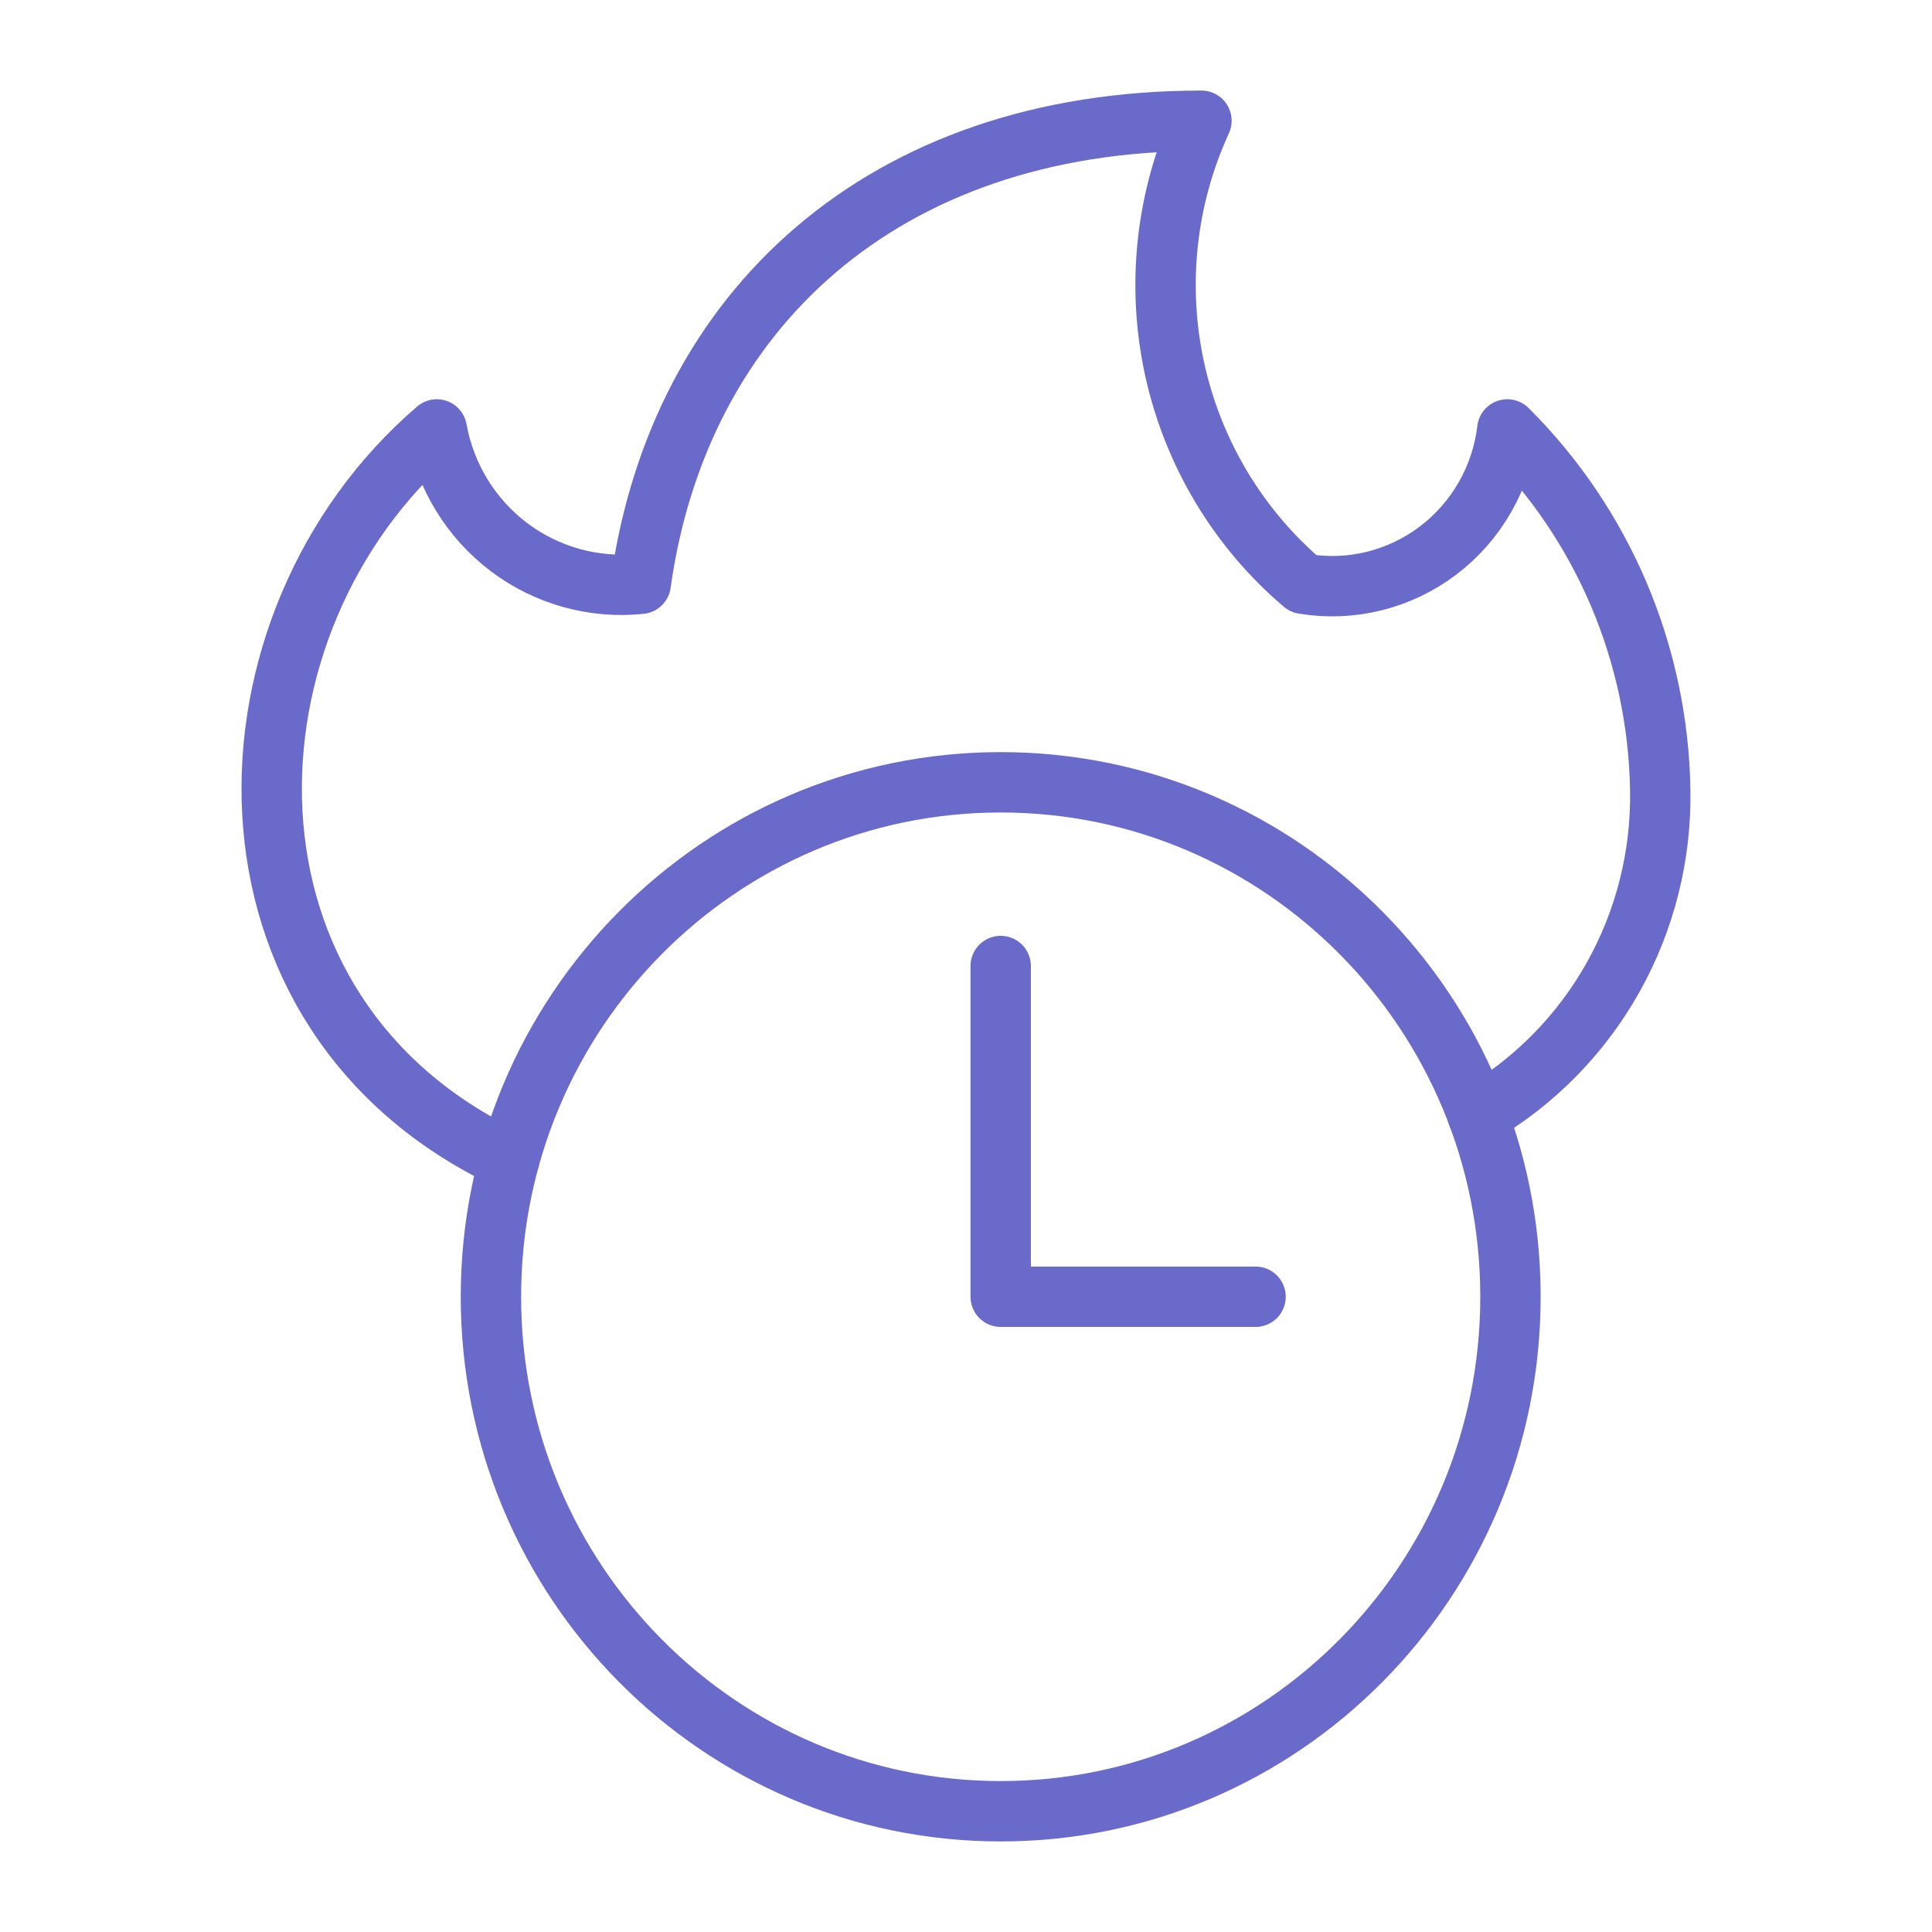
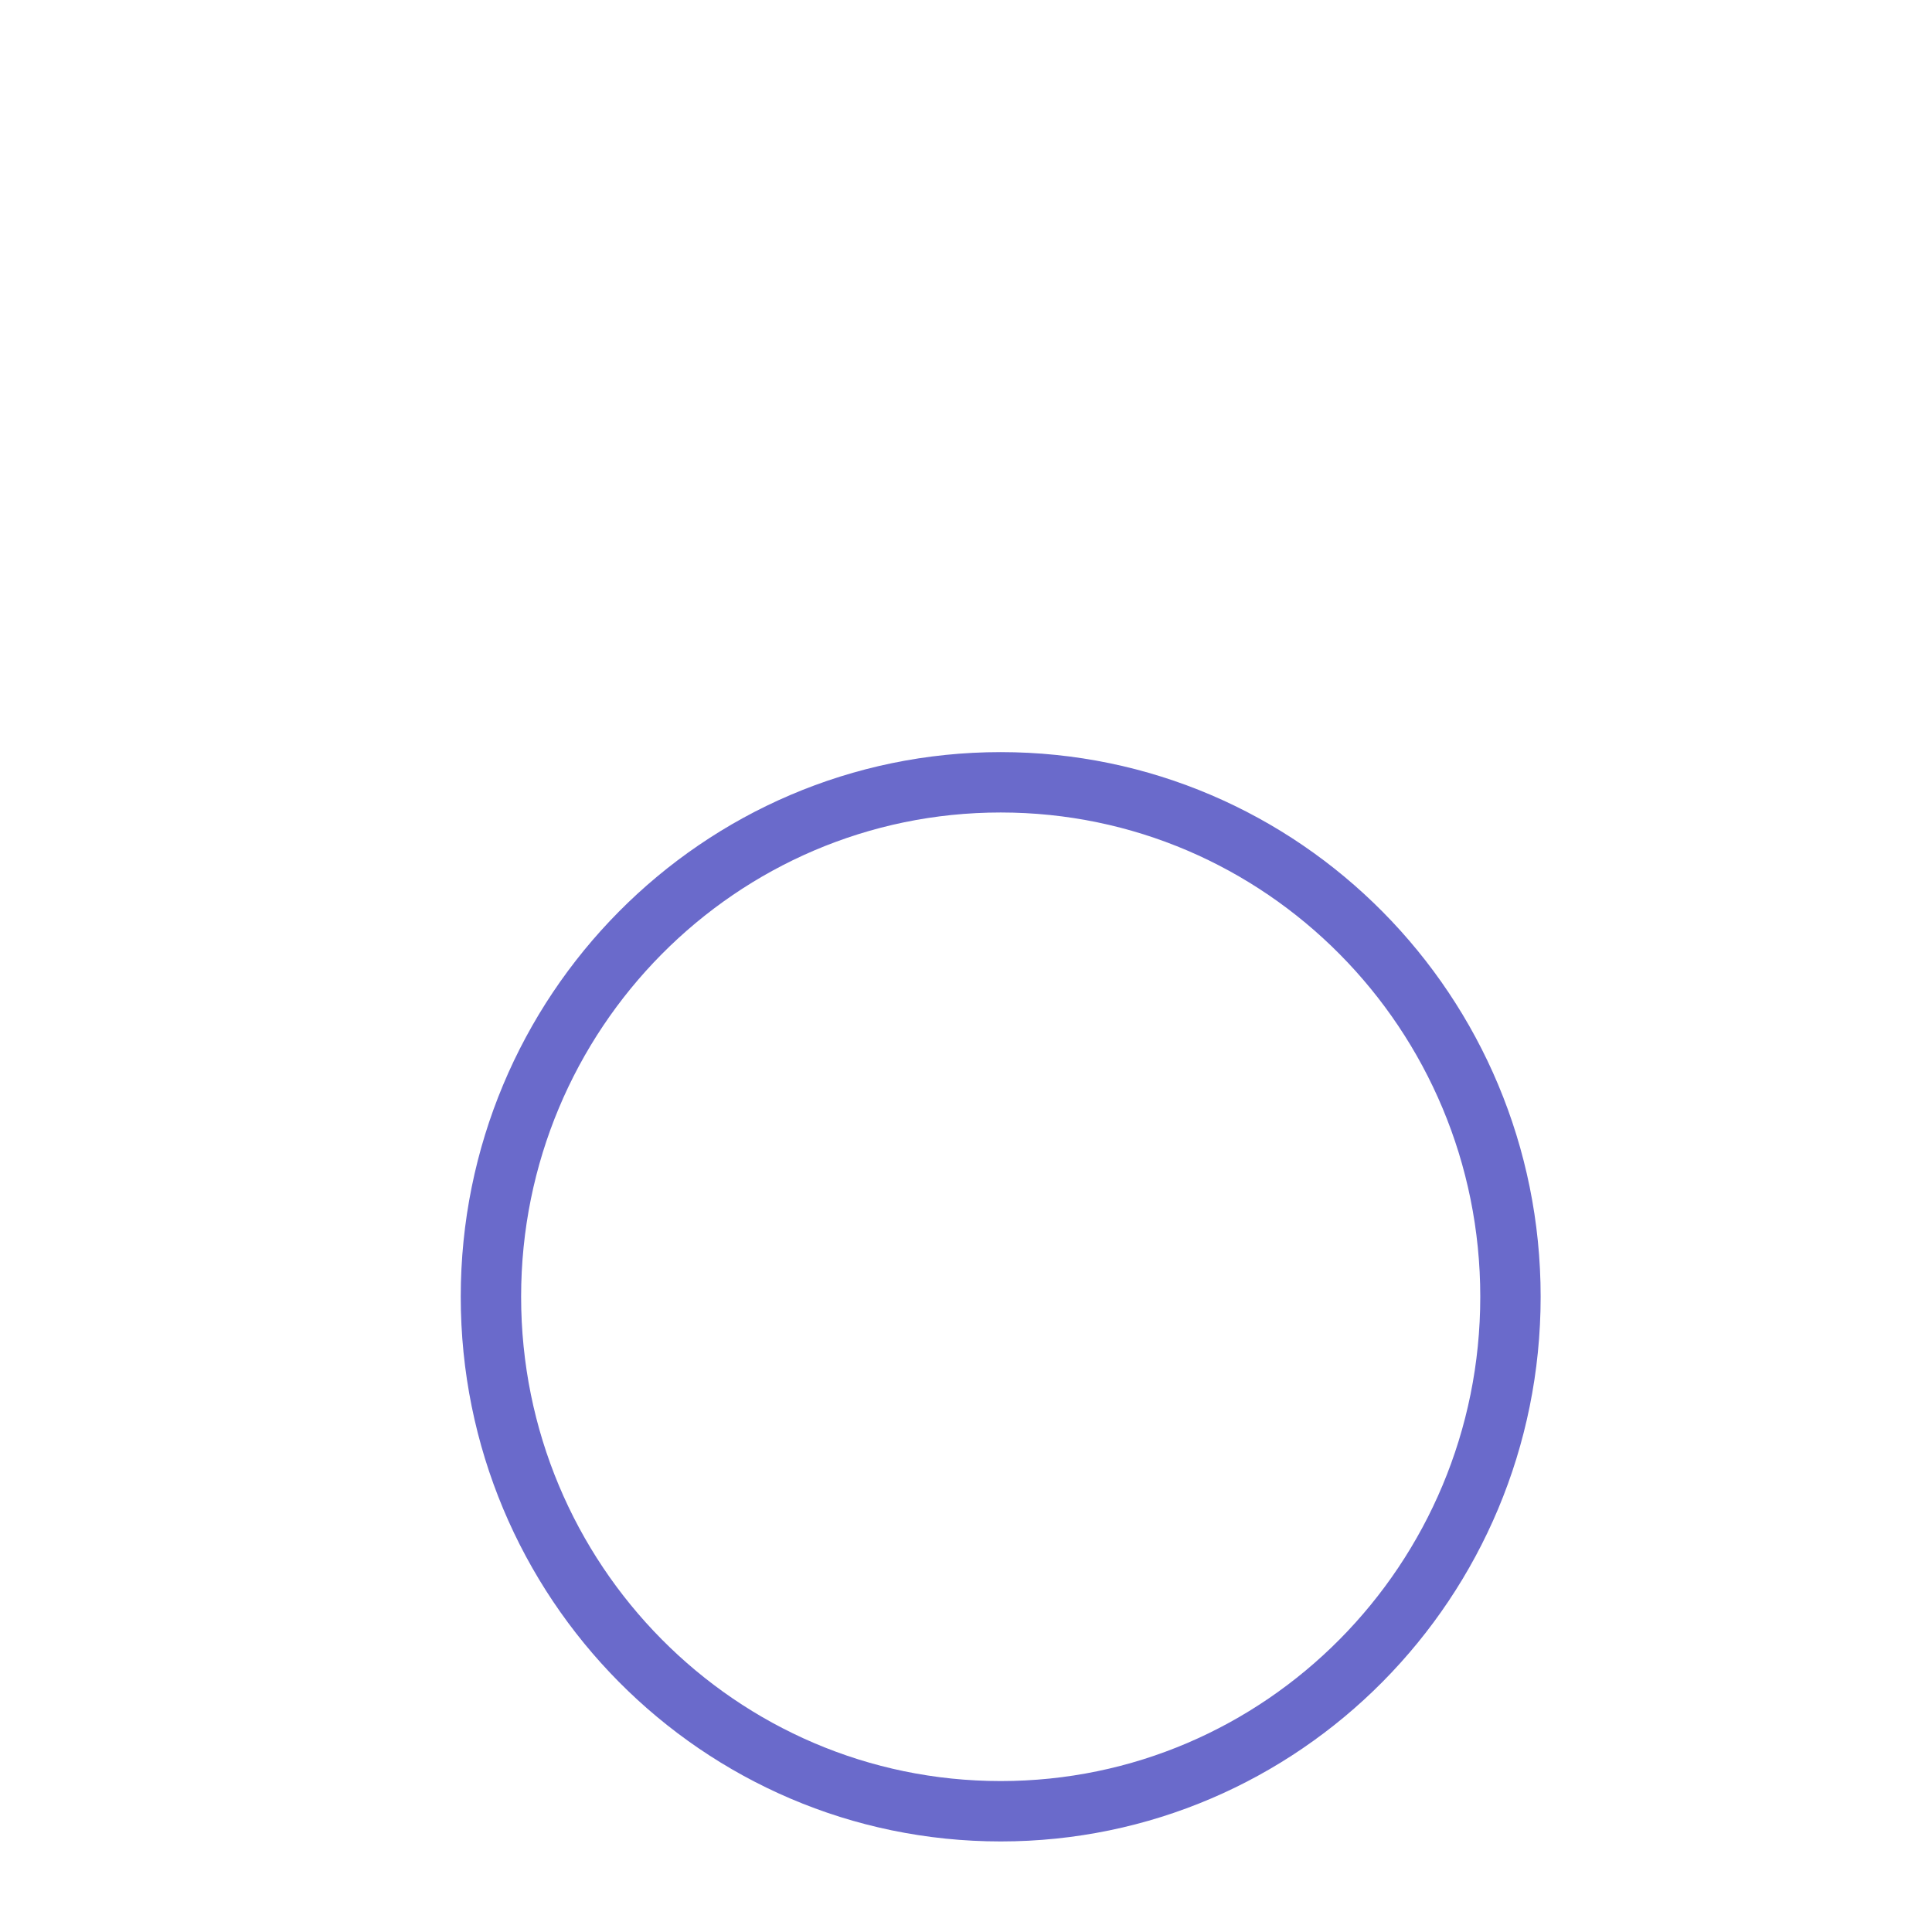
<svg xmlns="http://www.w3.org/2000/svg" width="48" height="48" viewBox="0 0 48 48" fill="none">
  <path d="M24.862 45C31.856 45 37.527 39.277 37.527 32.218C37.527 25.158 31.856 19.436 24.862 19.436C17.867 19.436 12.197 25.158 12.197 32.218C12.197 39.277 17.867 45 24.862 45Z" stroke="#6A6ACB" stroke-width="1.5" stroke-linecap="round" stroke-linejoin="round" />
-   <path d="M36.713 27.701C38.116 26.886 39.278 25.706 40.075 24.285C40.873 22.863 41.278 21.251 41.248 19.617C41.191 16.247 39.827 13.035 37.449 10.669C37.378 11.262 37.189 11.835 36.893 12.352C36.597 12.869 36.201 13.32 35.727 13.679C35.254 14.037 34.714 14.295 34.139 14.437C33.564 14.579 32.967 14.601 32.383 14.504C30.768 13.133 29.645 11.264 29.187 9.185C28.729 7.106 28.962 4.932 29.85 3C21.934 3 16.868 7.713 15.918 14.504C14.751 14.627 13.58 14.3 12.64 13.589C11.701 12.878 11.062 11.835 10.852 10.669C5.249 15.479 4.96 25.208 12.651 28.815" stroke="#6A6ACB" stroke-width="1.5" stroke-linecap="round" stroke-linejoin="round" />
-   <path d="M31.194 32.217H24.862V24" stroke="#6A6ACB" stroke-width="1.5" stroke-linecap="round" stroke-linejoin="round" />
</svg>